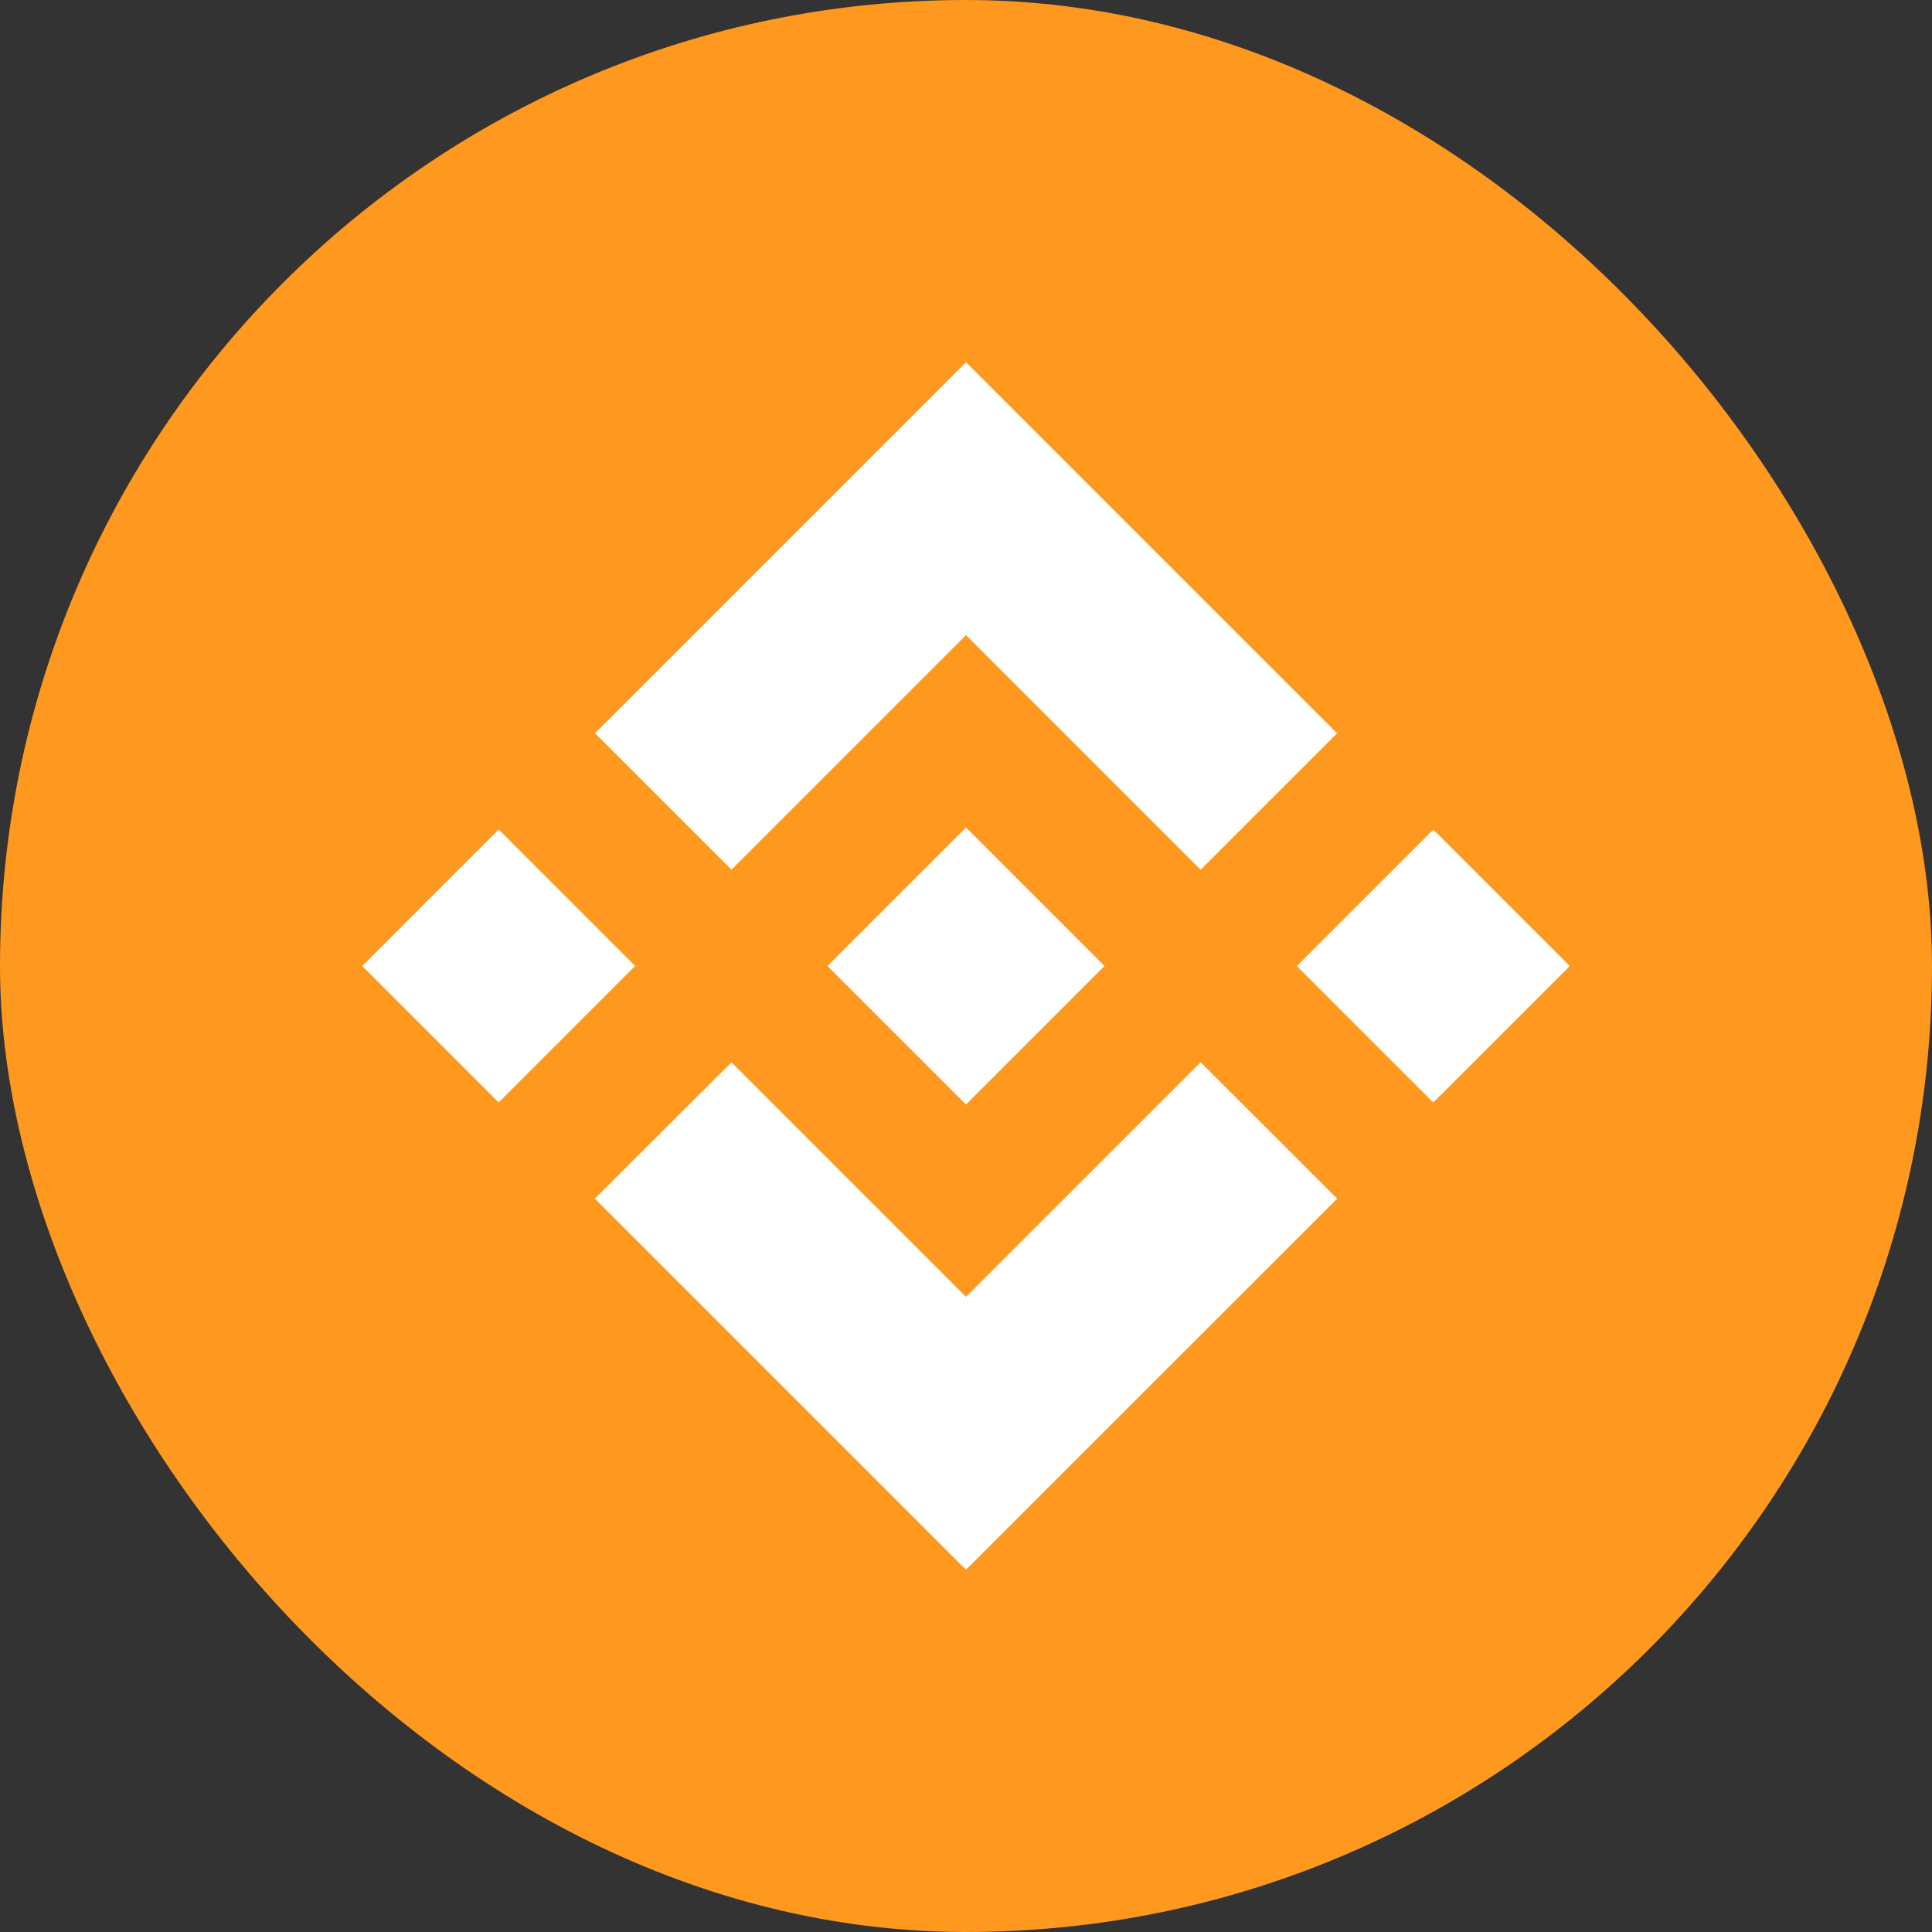
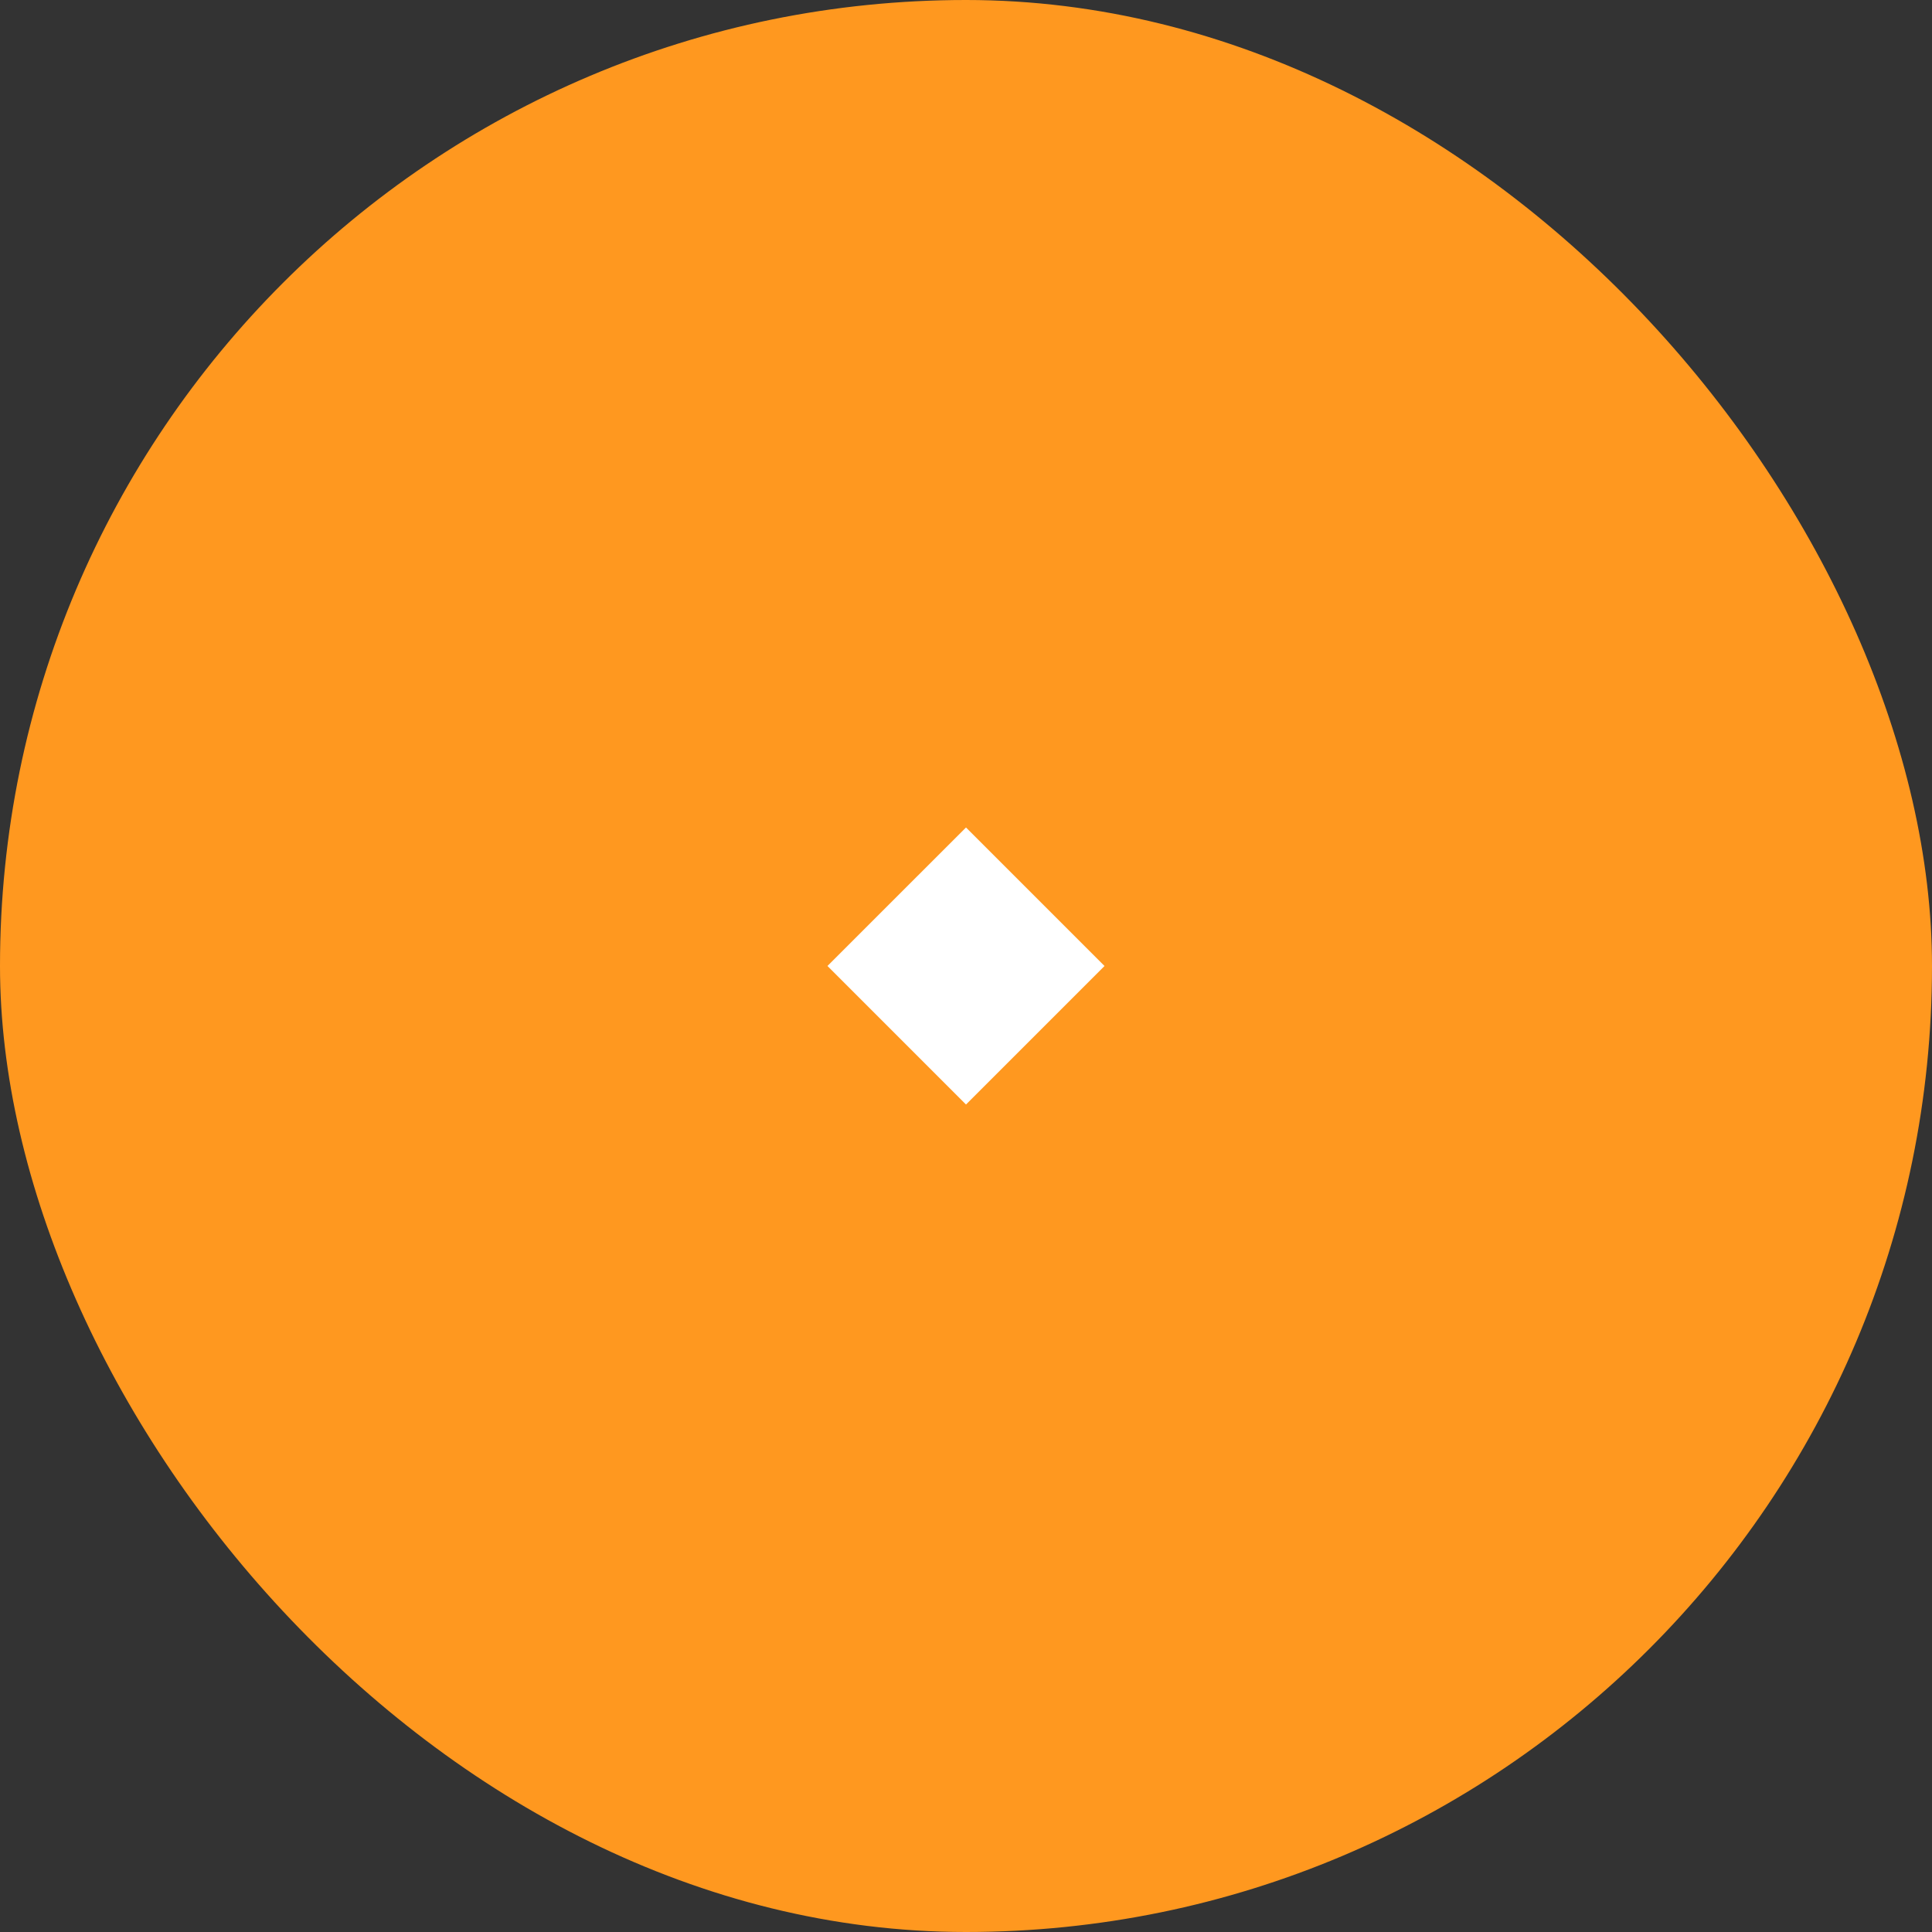
<svg xmlns="http://www.w3.org/2000/svg" width="80" height="80" viewBox="0 0 80 80" fill="none">
  <rect x="0" y="0" width="80" height="80" fill="#333333" stroke="none" />
  <rect width="80" height="80" rx="40" fill="#FF981F" />
-   <path d="M30.29 36.01L40 26.3L49.715 36.015L55.365 30.365L40 15L24.64 30.36L30.29 36.01L30.29 36.01ZM15 40L20.65 34.349L26.3 39.999L20.65 45.649L15 40ZM30.29 43.99L40 53.7L49.715 43.986L55.368 49.633L55.365 49.636L40 65L24.64 49.64L24.632 49.632L30.29 43.99L30.29 43.99ZM53.7 40.002L59.35 34.352L65 40.002L59.35 45.652L53.7 40.002Z" fill="white" />
  <path d="M45.73 39.997H45.733L40 34.264L35.763 38.5L35.276 38.987L34.272 39.991L34.264 39.999L34.272 40.007L40 45.736L45.733 40.003L45.736 40L45.731 39.997" fill="white" />
</svg>